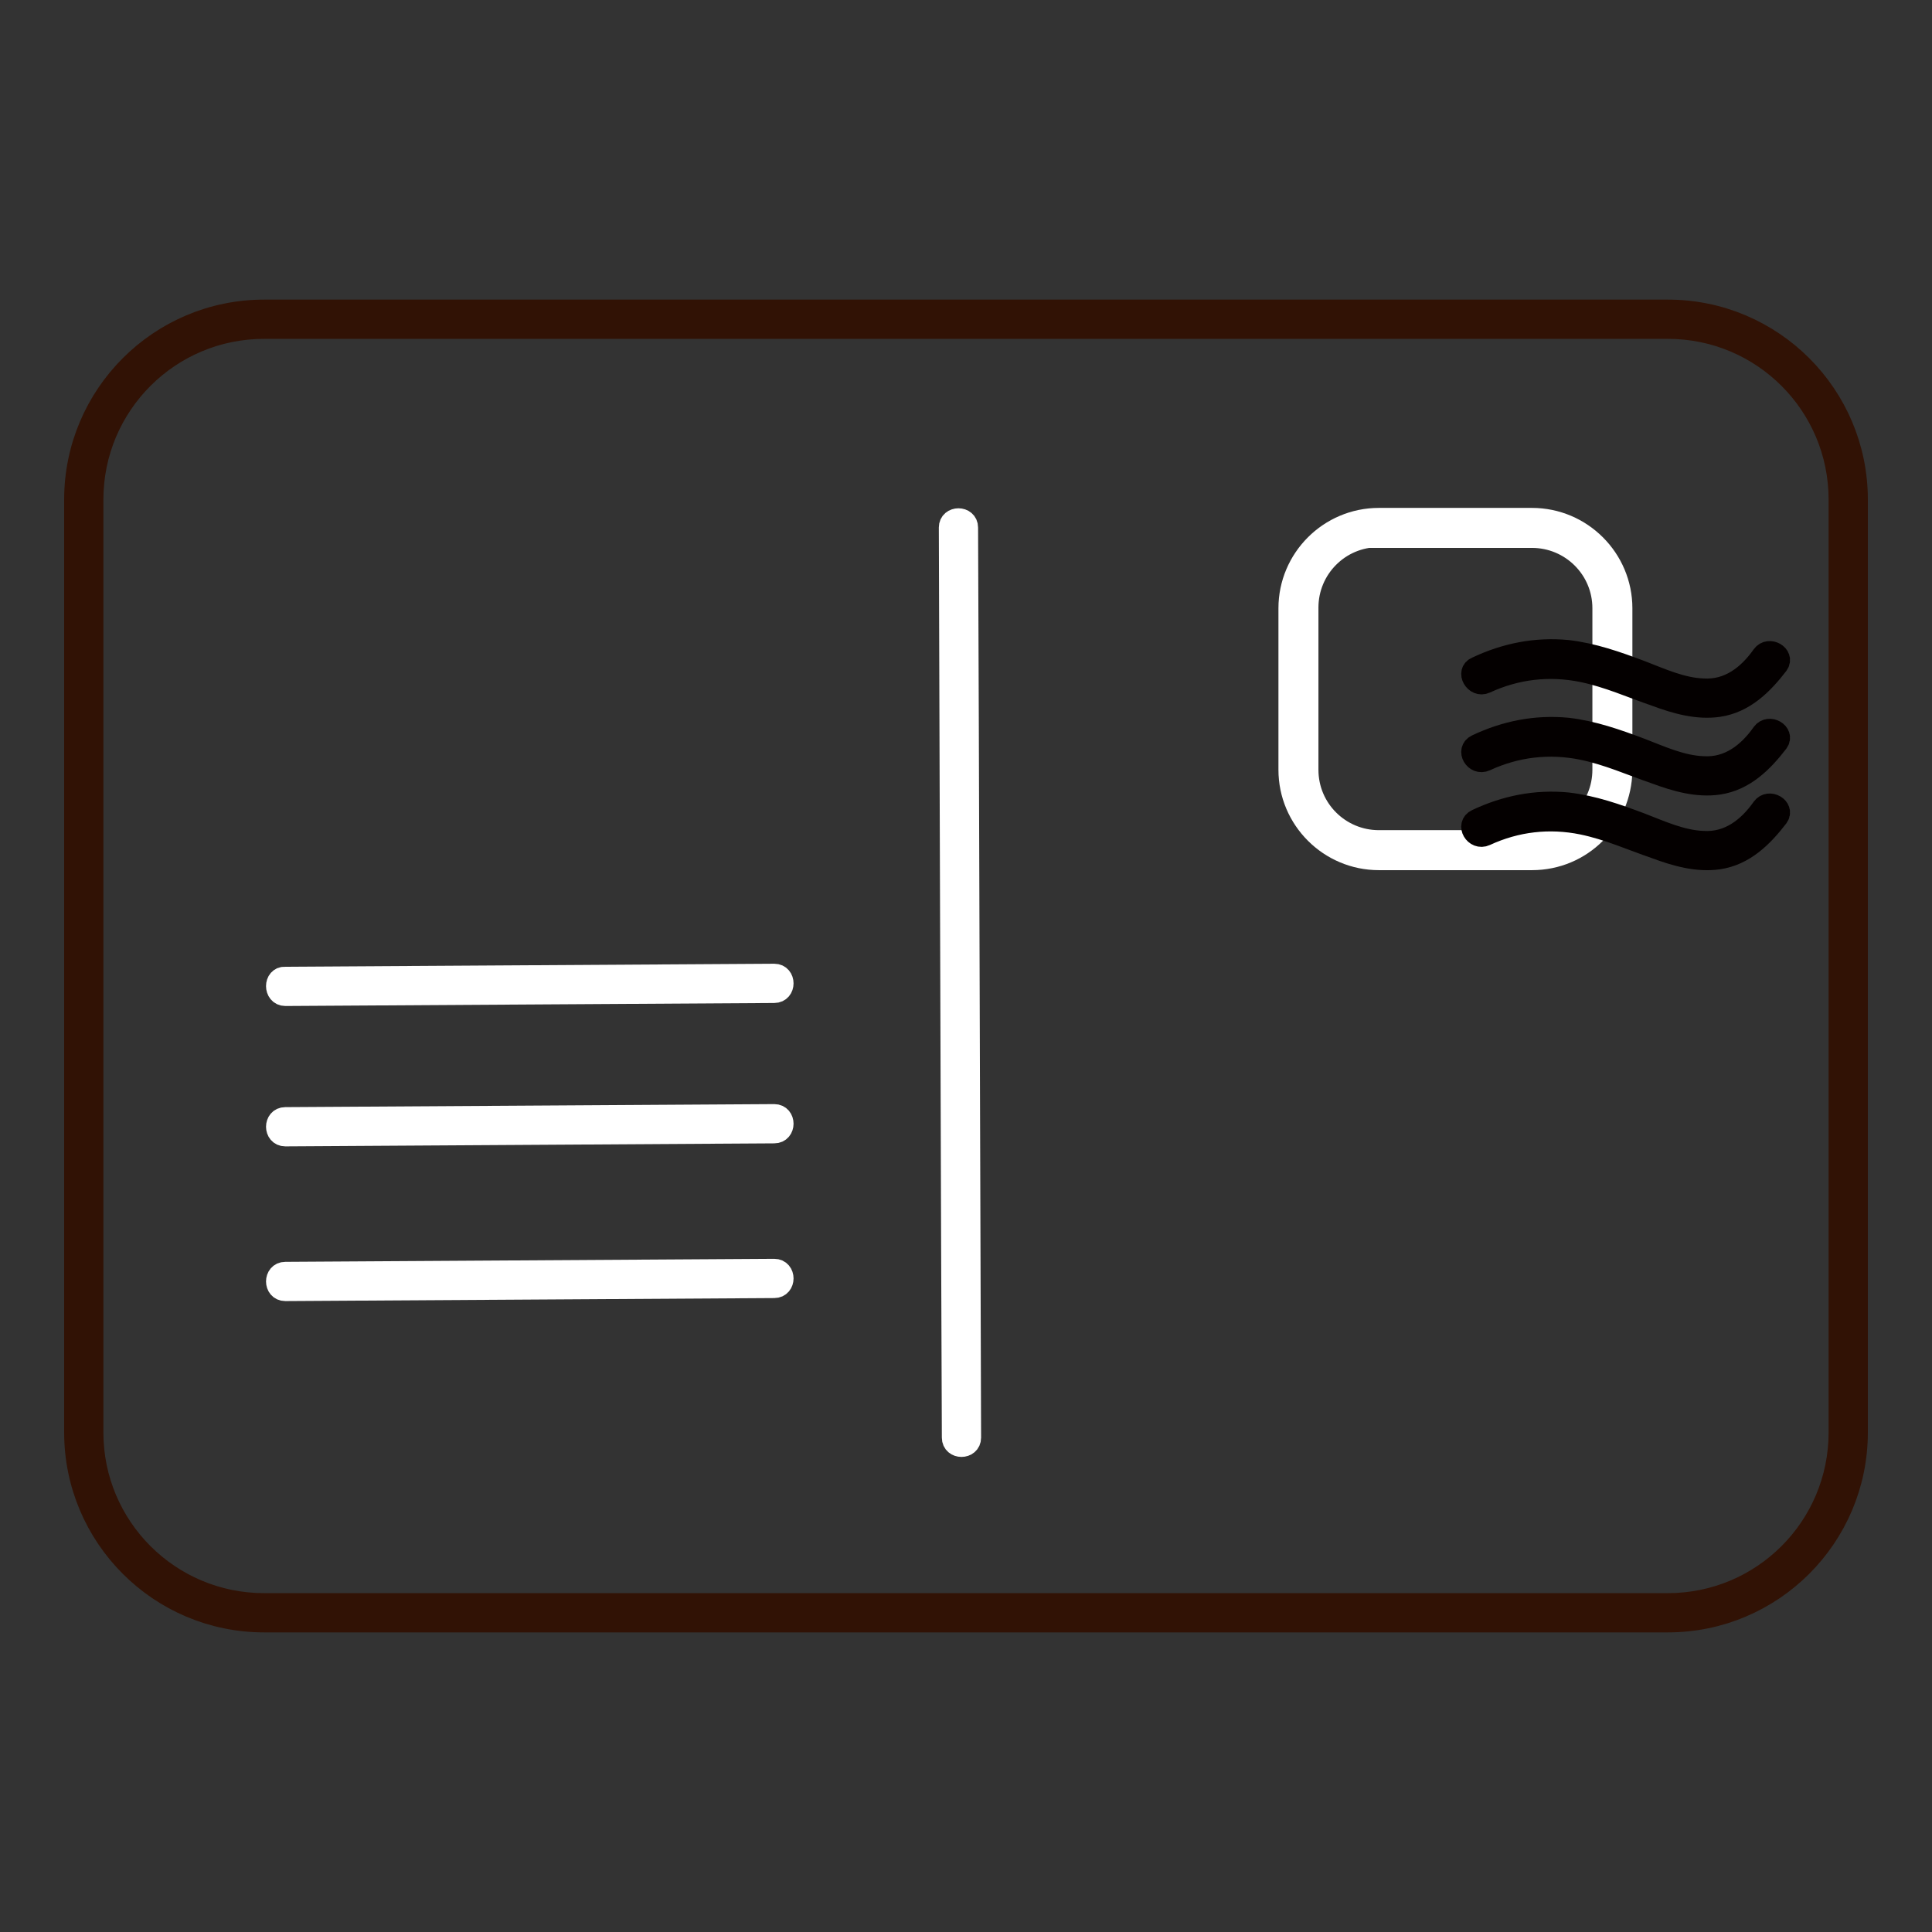
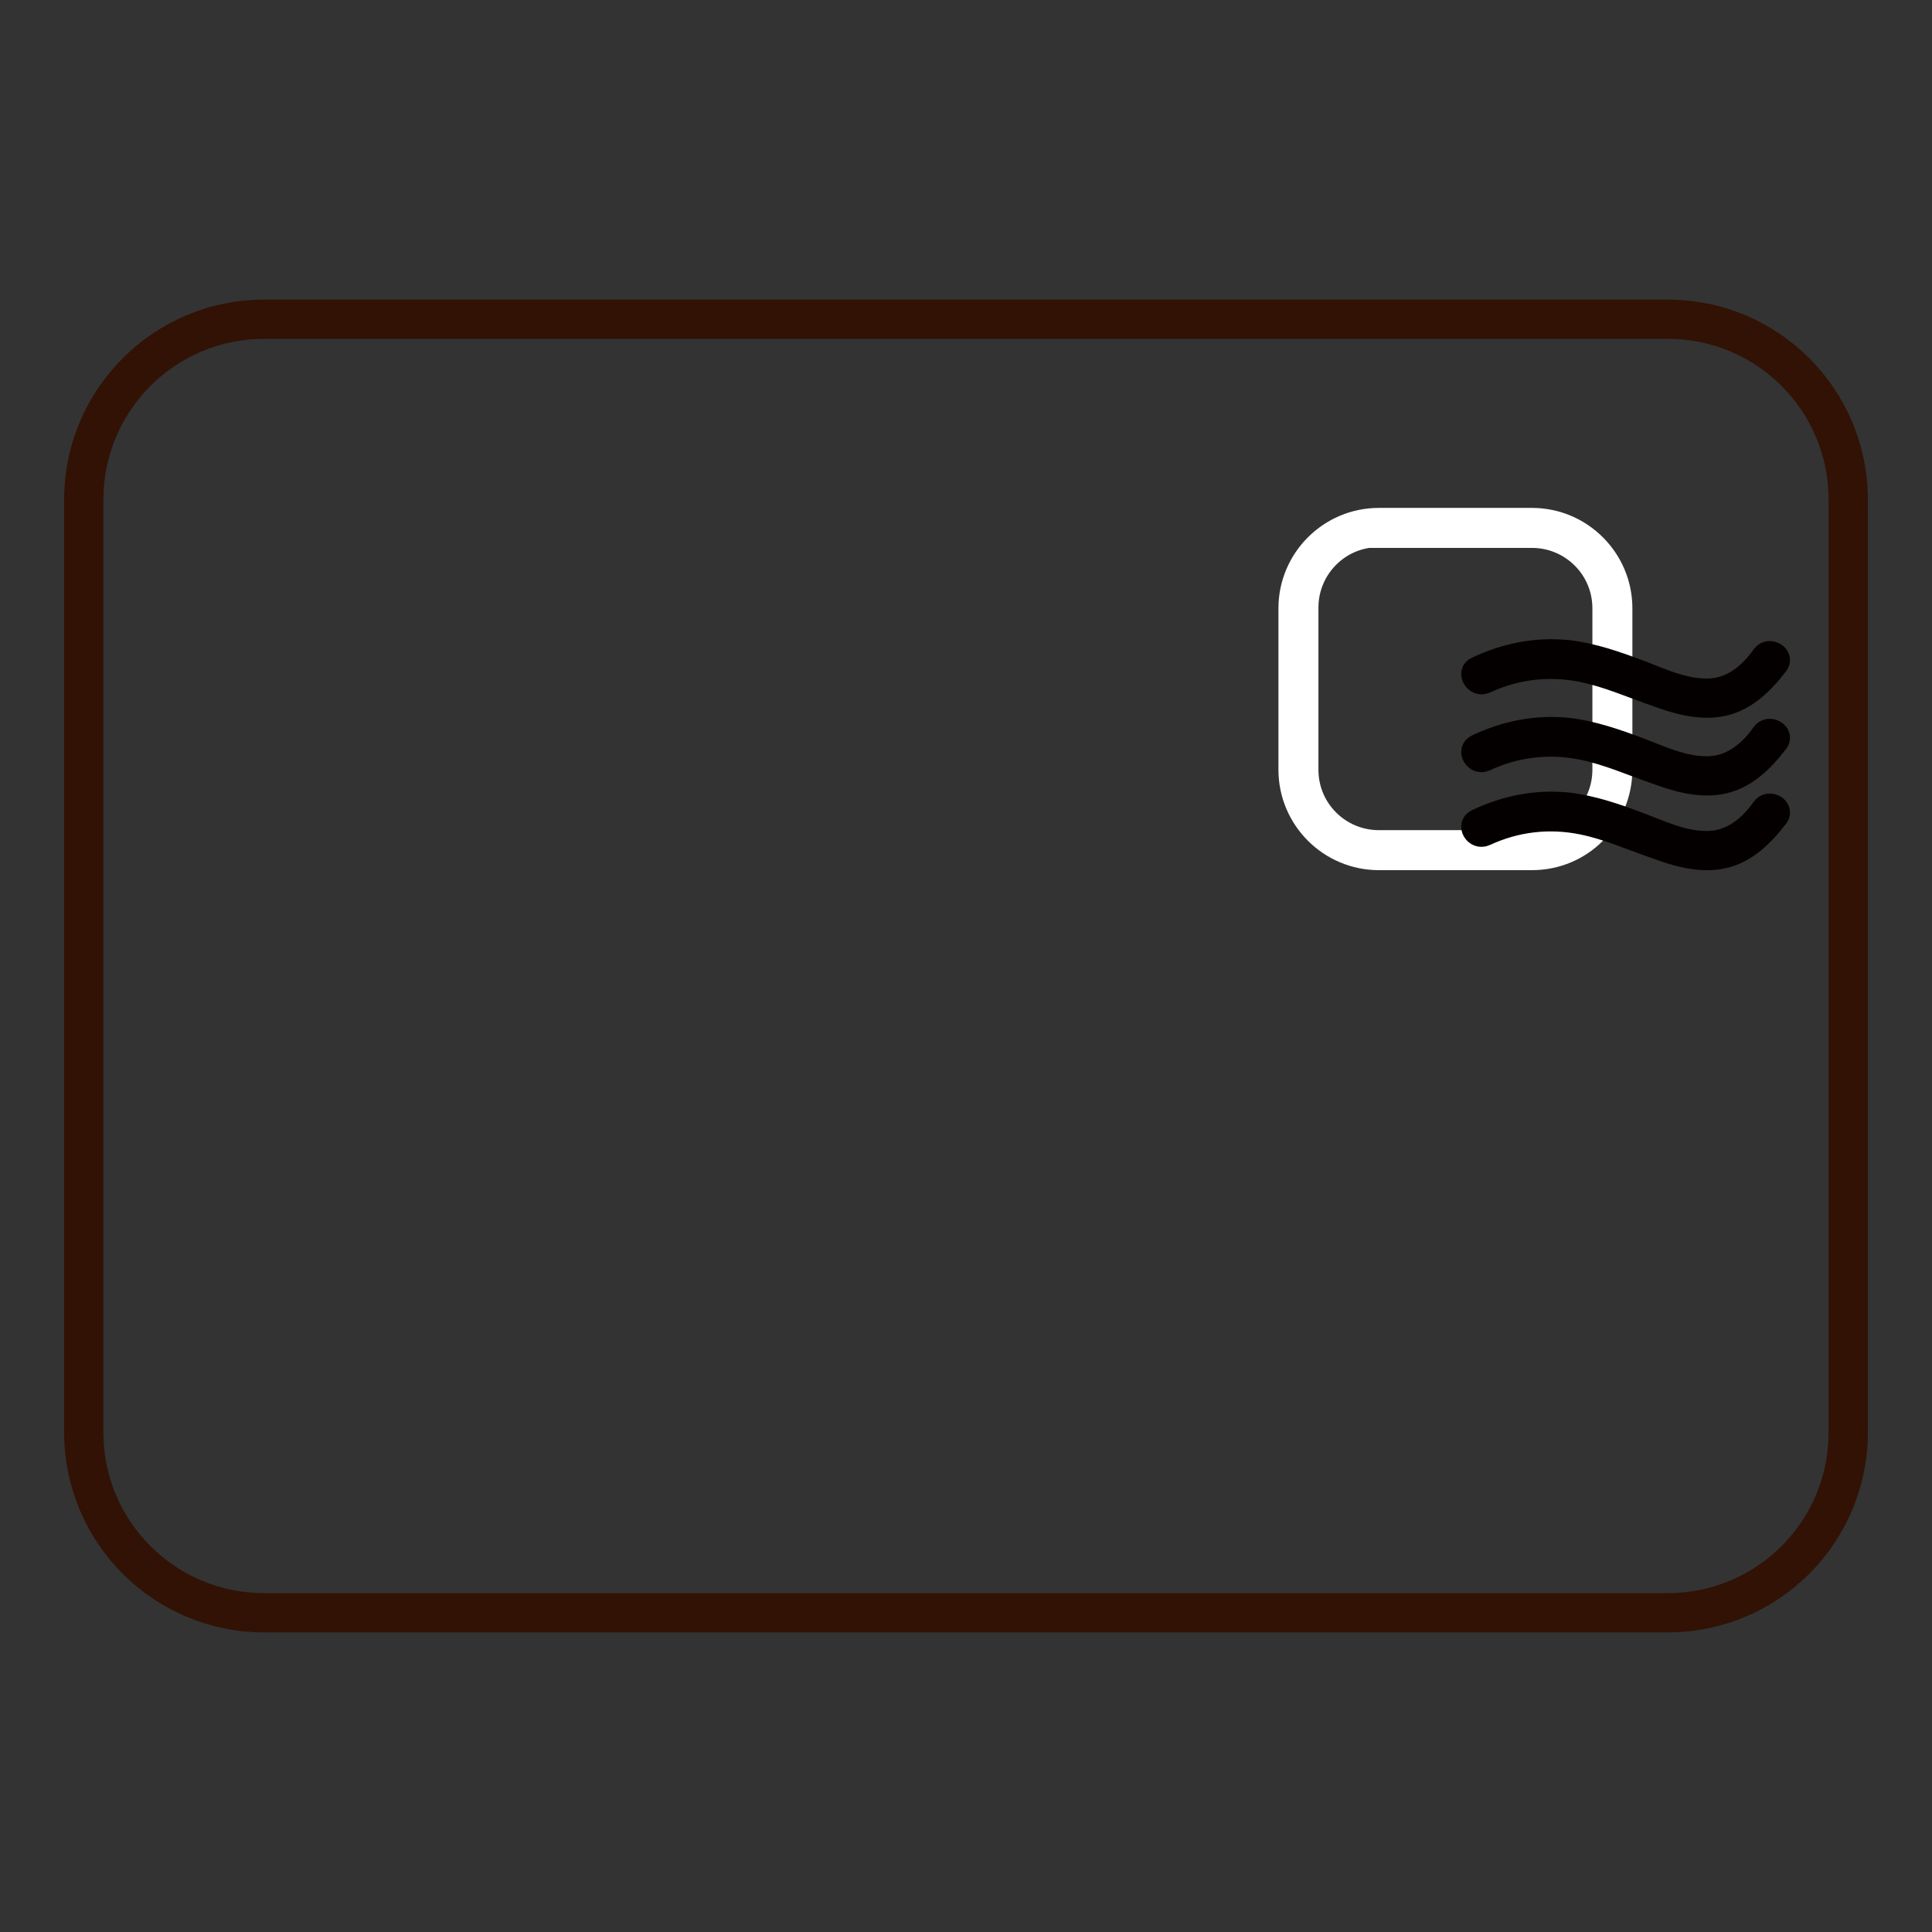
<svg xmlns="http://www.w3.org/2000/svg" version="1.1" x="0px" y="0px" viewBox="0 0 256 256" enable-background="new 0 0 256 256" xml:space="preserve">
  <rect x="0" y="0" width="256" height="256" fill="#333333" stroke="none" />
  <g>
-     <path stroke-width="3" fill-opacity="0" stroke="#f6d44d" d="M221,213.7H35c-13.1,0-23.9-10.8-23.9-23.9V66.2c0-13.1,10.8-23.9,23.9-23.9h186 c13.1,0,23.9,10.8,23.9,23.9v123.6C244.9,202.9,234.1,213.7,221,213.7L221,213.7z" />
    <path stroke-width="3" fill-opacity="0" stroke="#311205" d="M221,214.8H35c-13.8,0-25-11.2-25-25V66.2c0-13.8,11.2-25,25-25h186c13.8,0,25,11.2,25,25v123.6 C246,203.6,234.8,214.8,221,214.8L221,214.8z M35,43.4c-12.6,0-22.8,10.2-22.8,22.8v123.6c0,12.6,10.2,22.8,22.8,22.8h186 c12.6,0,22.8-10.2,22.8-22.8V66.2c0-12.6-10.2-22.8-22.8-22.8H35z" />
-     <path stroke-width="3" fill-opacity="0" stroke="#4d6fb5" d="M203,112.7h-20.3c-5.9,0-10.7-4.8-10.7-10.7V80.6c0-5.9,4.8-10.7,10.7-10.7H203c5.9,0,10.7,4.8,10.7,10.7 v21.5C213.6,107.9,208.8,112.7,203,112.7z" />
    <path stroke-width="3" fill-opacity="0" stroke="#ffffff" d="M203,113.8h-20.3c-6.5,0-11.8-5.3-11.8-11.8V80.6c0-6.5,5.3-11.8,11.8-11.8H203c6.5,0,11.8,5.3,11.8,11.8 v21.5C214.7,108.6,209.5,113.8,203,113.8z M182.7,71c-5.3,0-9.5,4.3-9.5,9.5v21.5c0,5.3,4.3,9.5,9.5,9.5H203c5.3,0,9.5-4.3,9.5-9.5 V80.6c0-5.3-4.3-9.5-9.5-9.5H182.7z" />
    <path stroke-width="3" fill-opacity="0" stroke="#040000" d="M196.8,90.4c4.1-1.9,8.5-2.4,12.9-1.5c3.4,0.7,6.5,2.1,9.7,3.2c2.7,1,5.5,1.8,8.3,1.4 c3.4-0.5,5.8-2.9,7.8-5.5c0.8-1.1-1.1-2.2-1.9-1.1c-1.9,2.7-4.5,4.7-7.9,4.5c-2.9-0.1-5.7-1.4-8.3-2.4c-3.2-1.2-6.3-2.3-9.7-2.7 c-4.2-0.4-8.2,0.4-12,2.2C194.4,89,195.5,91,196.8,90.4L196.8,90.4z M196.8,100.7c4.1-1.9,8.5-2.4,12.9-1.5 c3.4,0.7,6.5,2.1,9.7,3.2c2.7,1,5.5,1.8,8.3,1.4c3.4-0.5,5.8-2.9,7.8-5.5c0.8-1.1-1.1-2.2-1.9-1.1c-1.9,2.7-4.5,4.7-7.9,4.5 c-2.9-0.1-5.7-1.4-8.3-2.4c-3.2-1.2-6.3-2.3-9.7-2.7c-4.2-0.4-8.2,0.4-12,2.2C194.4,99.4,195.5,101.3,196.8,100.7L196.8,100.7z  M196.8,110.6c4.1-1.9,8.5-2.4,12.9-1.5c3.4,0.7,6.5,2.1,9.7,3.2c2.7,1,5.5,1.8,8.3,1.4c3.4-0.5,5.8-2.9,7.8-5.5 c0.8-1.1-1.1-2.2-1.9-1.1c-1.9,2.7-4.5,4.7-7.9,4.5c-2.9-0.1-5.7-1.4-8.3-2.4c-3.2-1.2-6.3-2.3-9.7-2.7c-4.2-0.4-8.2,0.4-12,2.2 C194.4,109.3,195.5,111.2,196.8,110.6L196.8,110.6z" />
-     <path stroke-width="3" fill-opacity="0" stroke="#ffffff" d="M125.9,69.9l0.3,94.1l0.1,26.5c0,1.4,2.2,1.4,2.2,0l-0.3-94.1l-0.1-26.5C128.1,68.5,125.9,68.5,125.9,69.9z  M37.8,131.8l64.8-0.4c1.4,0,1.4-2.2,0-2.2l-64.8,0.4C36.4,129.5,36.4,131.8,37.8,131.8z" />
-     <path stroke-width="3" fill-opacity="0" stroke="#ffffff" d="M37.8,150.4l64.8-0.4c1.4,0,1.4-2.2,0-2.2l-64.8,0.4C36.4,148.2,36.4,150.4,37.8,150.4z" />
-     <path stroke-width="3" fill-opacity="0" stroke="#ffffff" d="M37.8,170.9l64.8-0.4c1.4,0,1.4-2.2,0-2.2l-64.8,0.4C36.4,168.7,36.4,170.9,37.8,170.9z" />
  </g>
</svg>